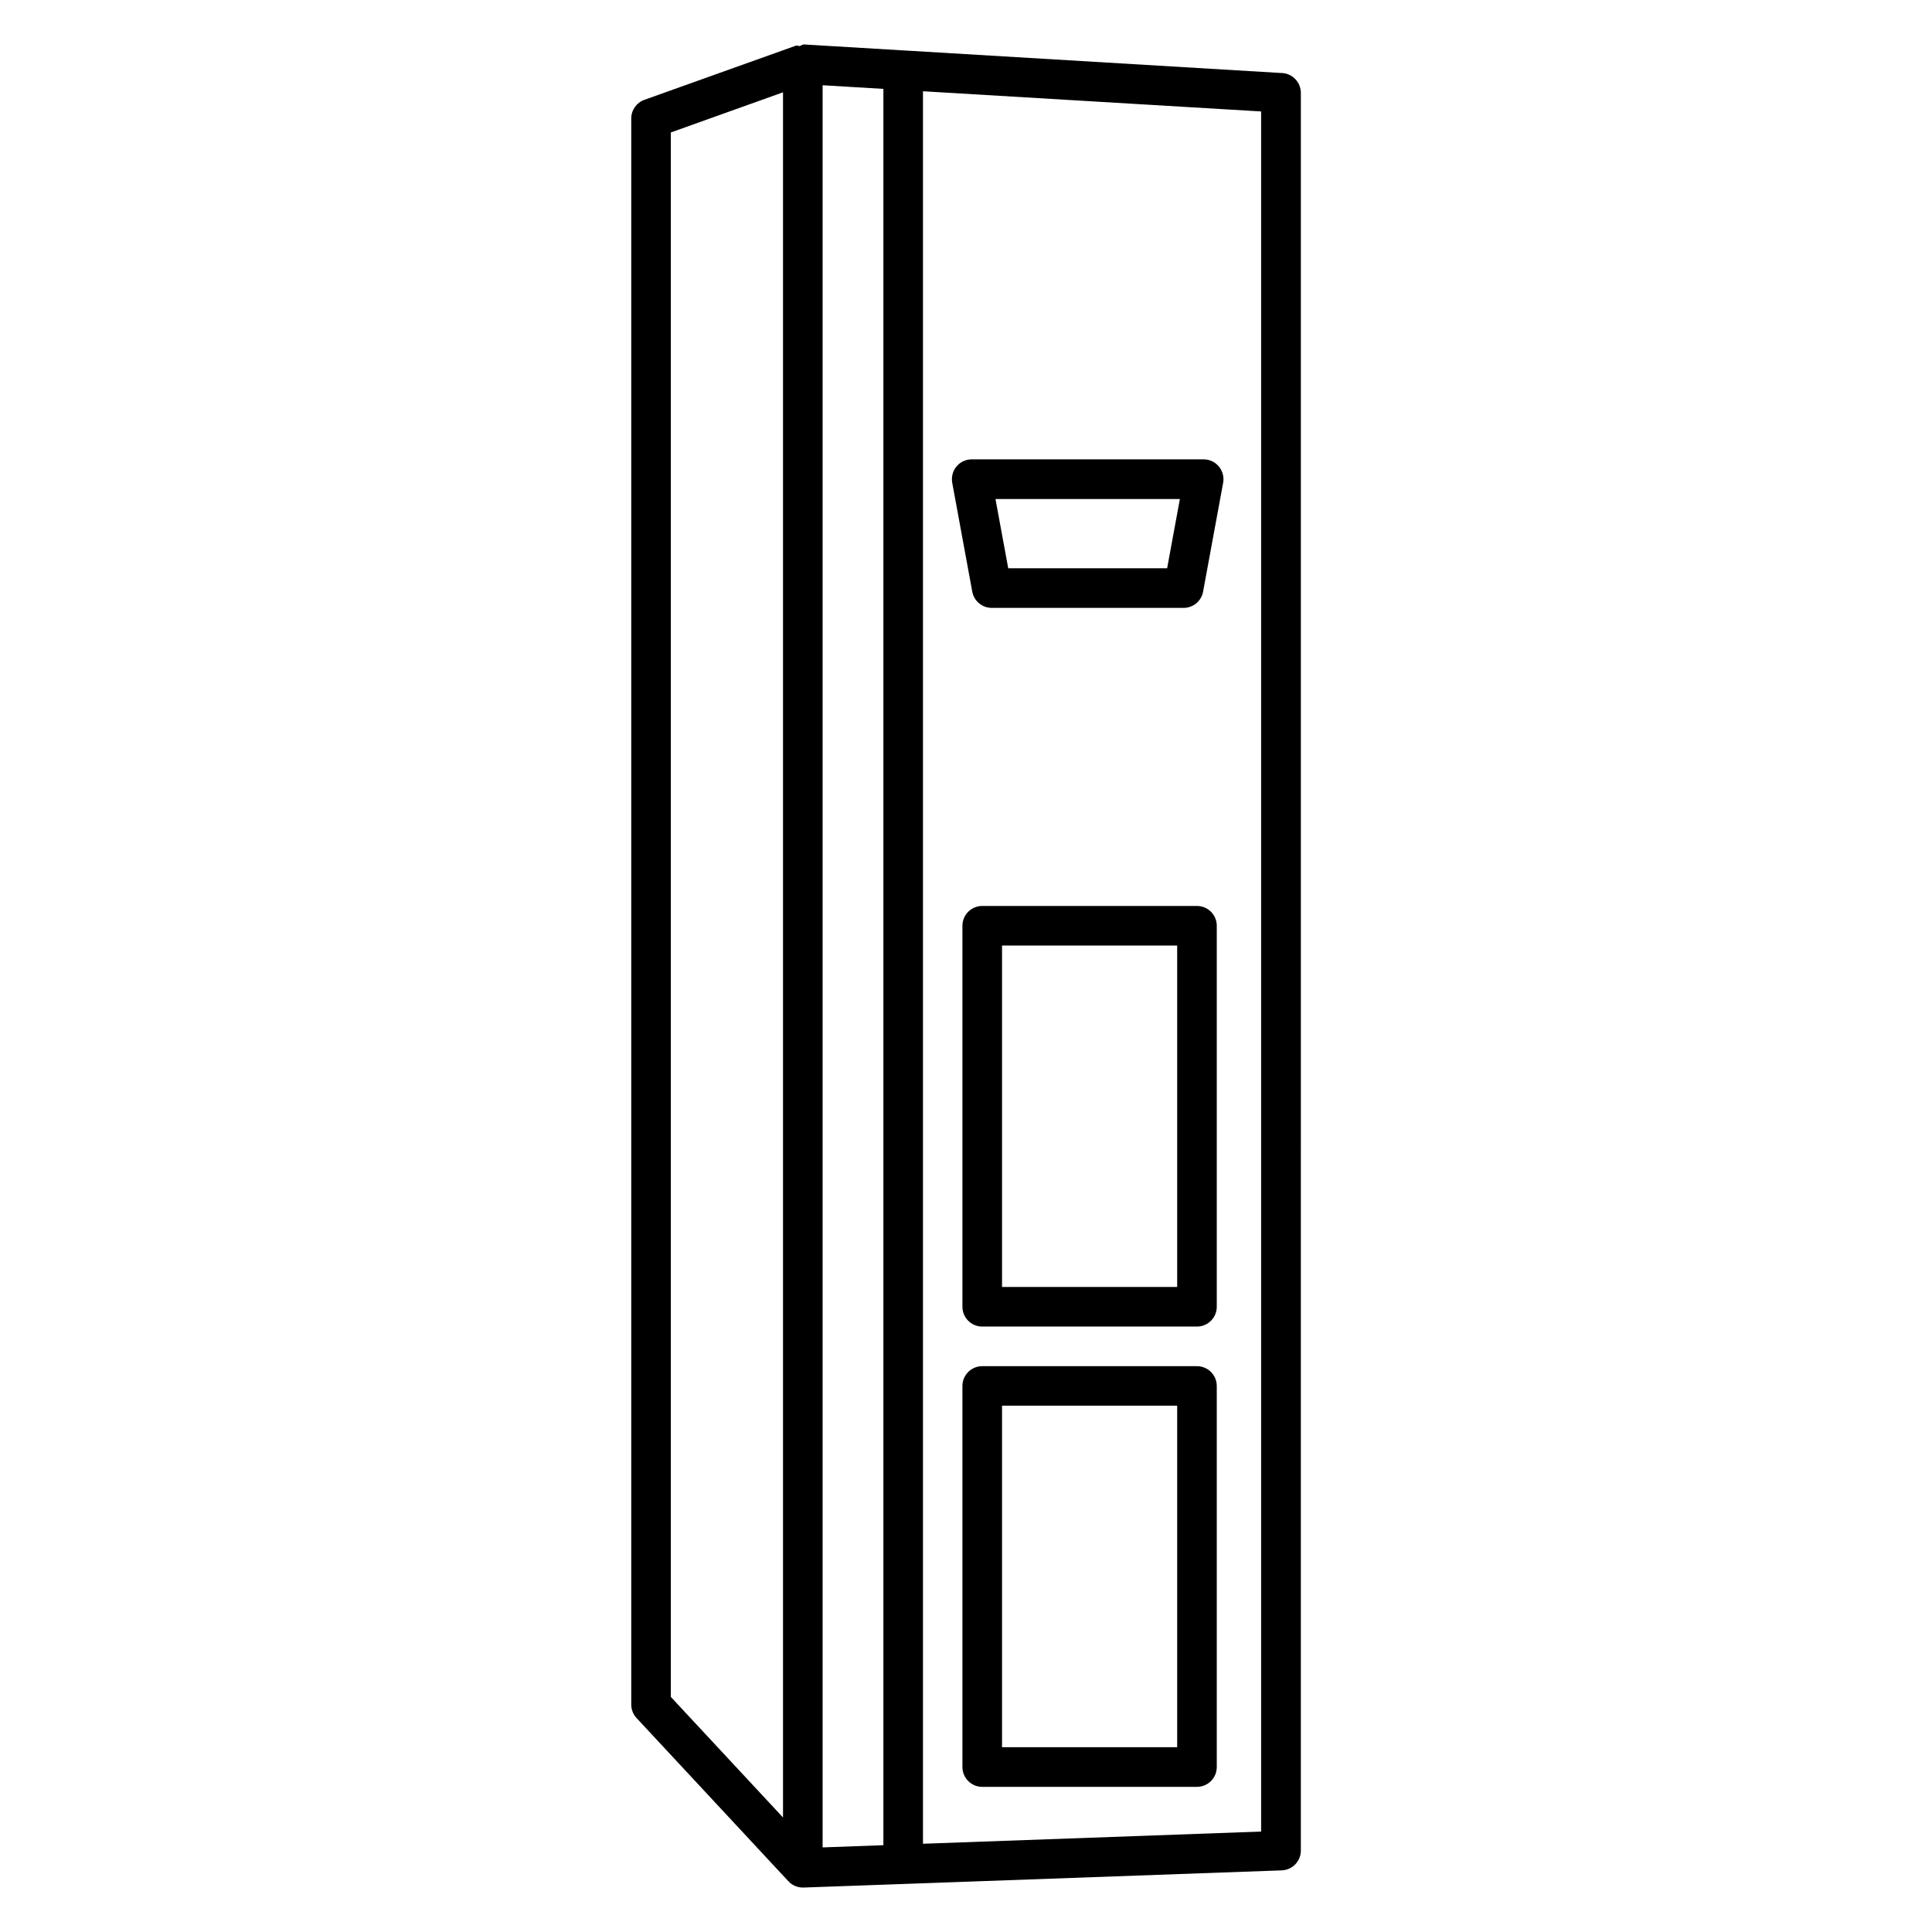
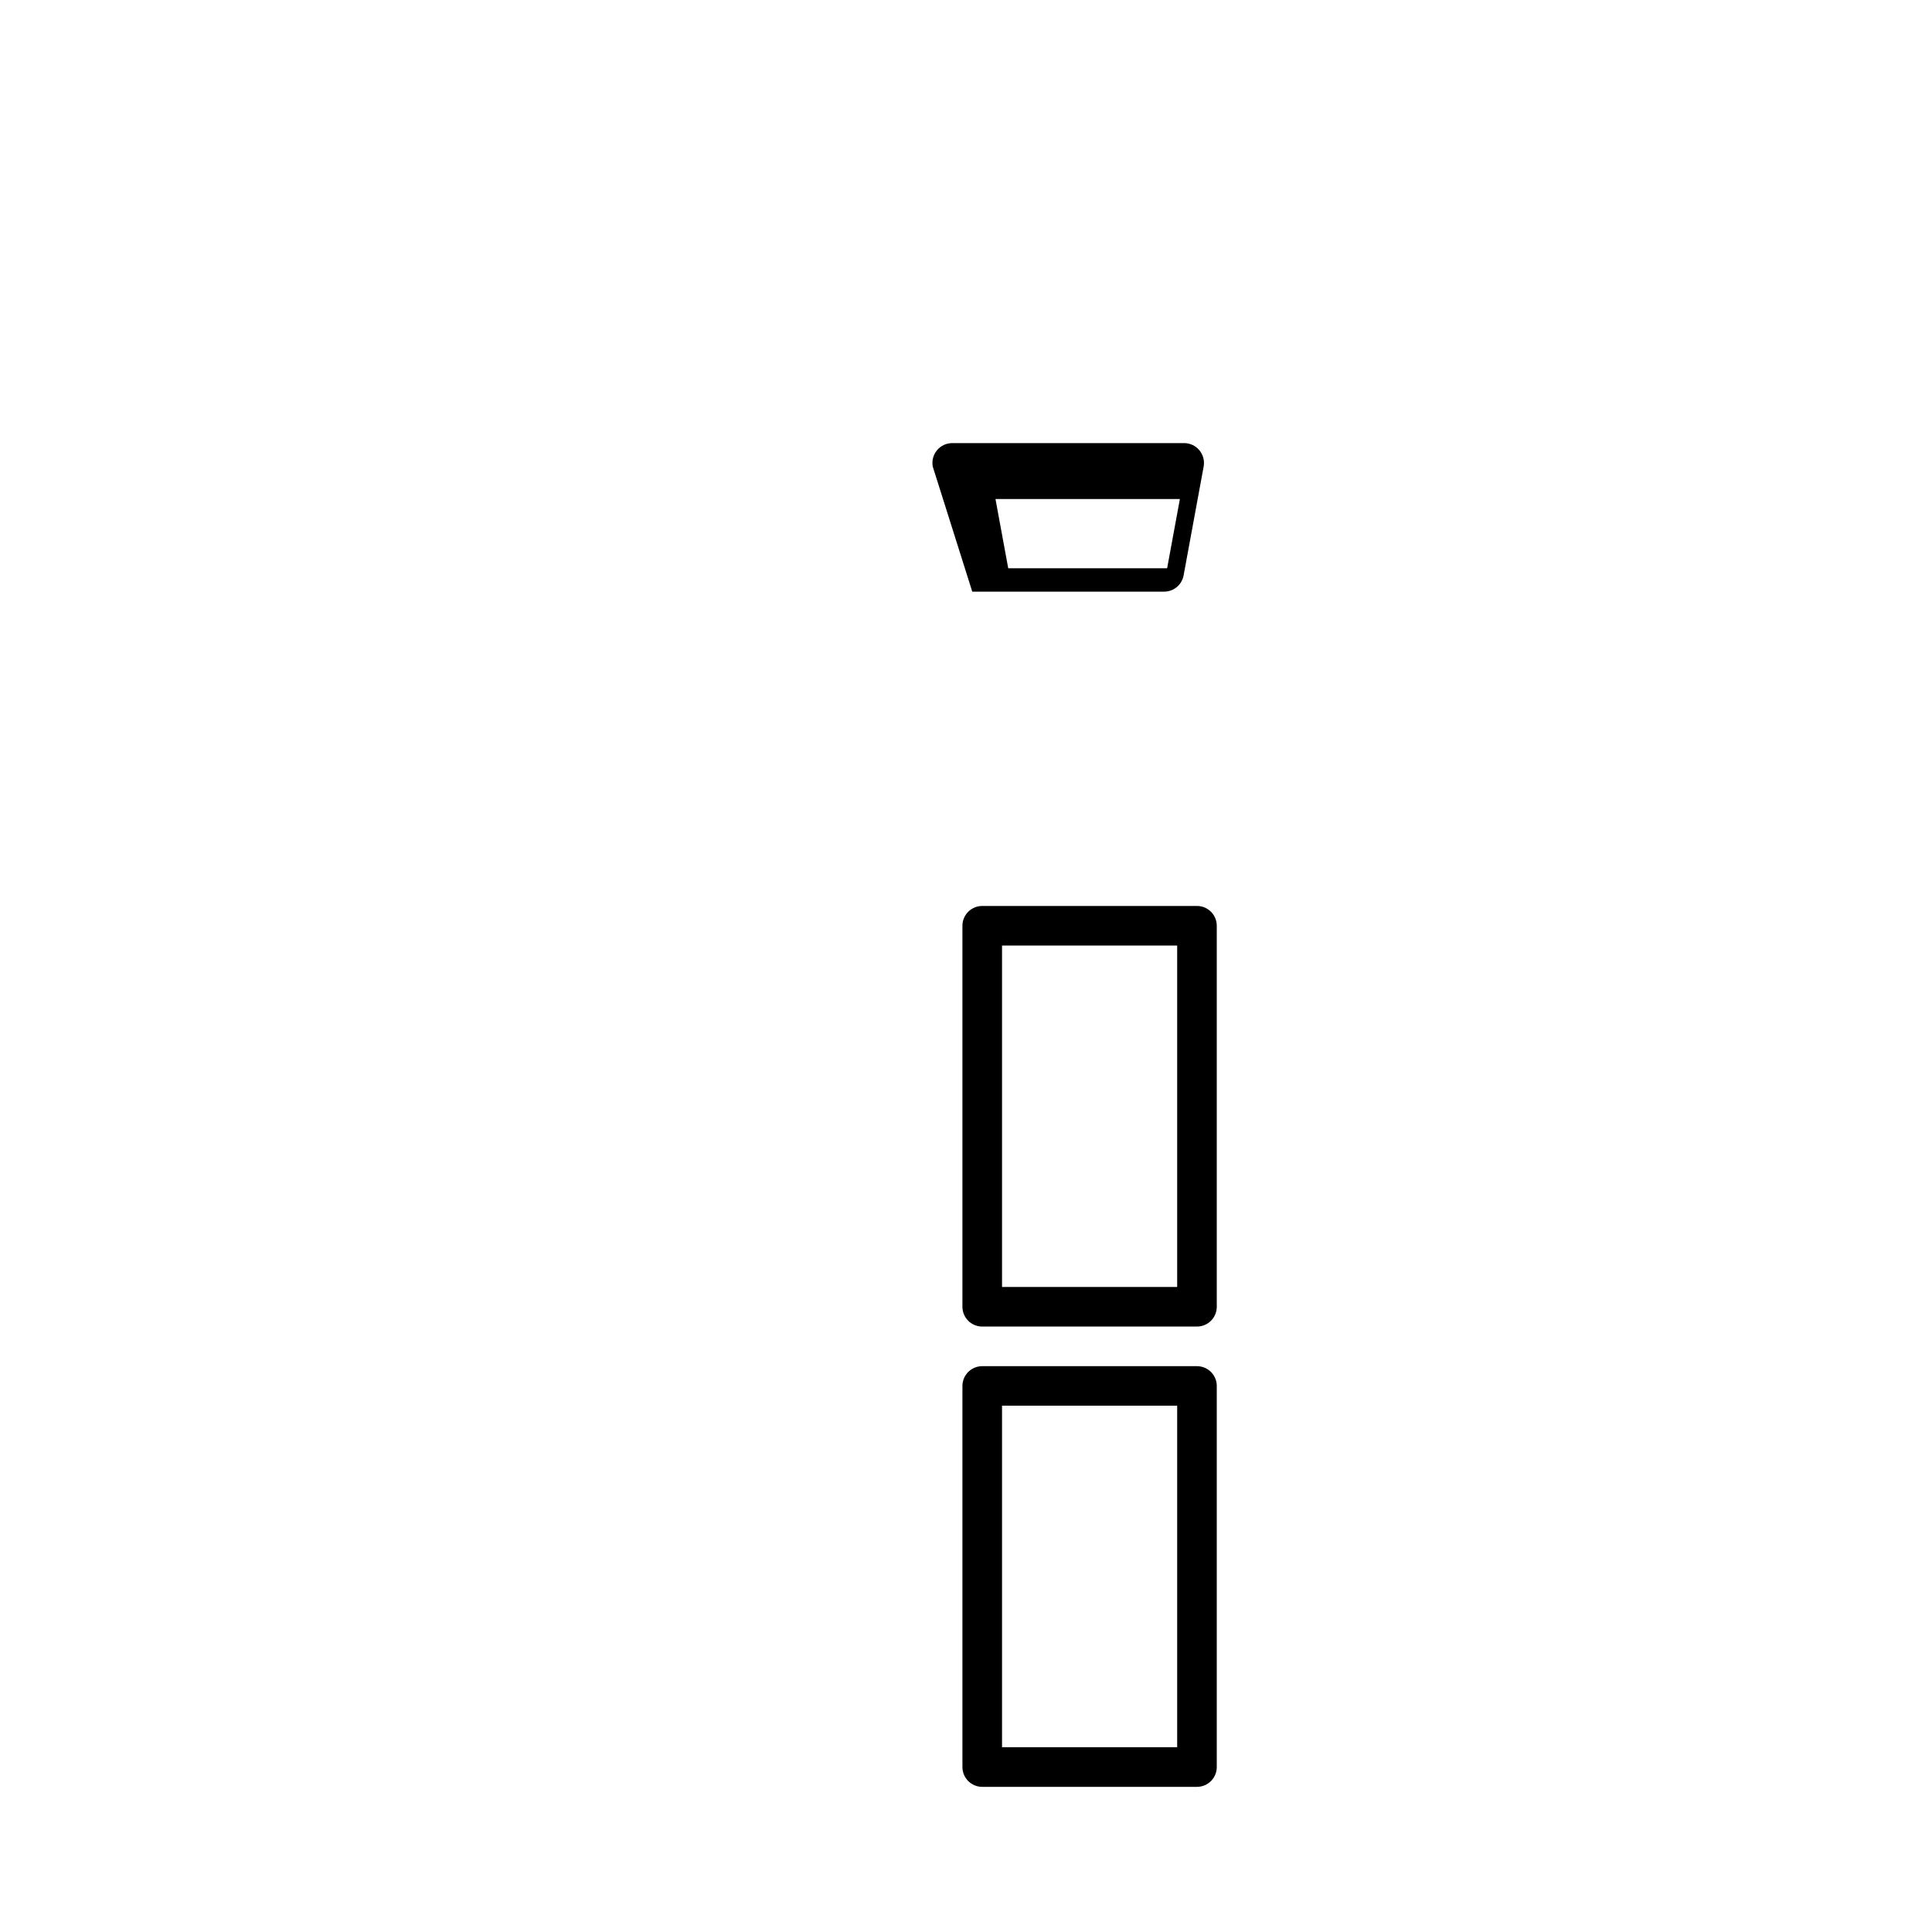
<svg xmlns="http://www.w3.org/2000/svg" fill="#000000" width="800px" height="800px" version="1.1" viewBox="144 144 512 512">
  <g>
-     <path d="m483.76 163.36-100.36-6.004c-0.02 0-0.02-0.02-0.043-0.02-0.02 0-0.02 0.02-0.02 0.02l-26.262-1.574c-0.441-0.023-0.758 0.336-1.156 0.418-0.336 0.043-0.609-0.23-0.922-0.125l-40.223 14.379c-2.098 0.754-3.484 2.731-3.484 4.934v420.34c0 1.324 0.504 2.602 1.406 3.57l40.223 43.242c0.043 0.043 0.105 0.02 0.148 0.062 0.043 0.043 0.02 0.105 0.062 0.148 0.965 0.945 2.289 1.469 3.633 1.469h0.188l26.406-0.945h0.02 0.02l100.28-3.609c2.832-0.105 5.059-2.414 5.059-5.246l0.004-465.84c-0.02-2.769-2.203-5.082-4.973-5.227zm-161.98 15.742 29.727-10.641v457.19l-29.727-31.949zm40.223-12.512 16.102 0.965v465.44l-16.102 0.586zm116.21 462.79-89.613 3.234v-464.43l89.613 5.352z" />
-     <path d="m401.66 300.79c0.461 2.5 2.625 4.305 5.164 4.305h50.844c2.539 0 4.703-1.805 5.164-4.305l5.312-28.844c0.293-1.531-0.148-3.106-1.133-4.324-1.008-1.195-2.477-1.891-4.031-1.891h-61.465c-1.555 0-3.043 0.691-4.031 1.891-1.008 1.195-1.406 2.769-1.133 4.324zm55.02-24.539-3.379 18.348h-42.109l-3.379-18.348z" />
+     <path d="m401.66 300.79h50.844c2.539 0 4.703-1.805 5.164-4.305l5.312-28.844c0.293-1.531-0.148-3.106-1.133-4.324-1.008-1.195-2.477-1.891-4.031-1.891h-61.465c-1.555 0-3.043 0.691-4.031 1.891-1.008 1.195-1.406 2.769-1.133 4.324zm55.02-24.539-3.379 18.348h-42.109l-3.379-18.348z" />
    <path d="m461.21 506.05h-56.91c-2.898 0-5.246 2.352-5.246 5.246v100.99c0 2.898 2.352 5.246 5.246 5.246h56.91c2.898 0 5.246-2.352 5.246-5.246v-100.99c0.004-2.894-2.348-5.246-5.246-5.246zm-5.246 100.97h-46.414v-90.496h46.414z" />
    <path d="m461.21 384.09h-56.91c-2.898 0-5.246 2.352-5.246 5.246v100.97c0 2.898 2.352 5.246 5.246 5.246h56.91c2.898 0 5.246-2.352 5.246-5.246v-100.97c0.004-2.894-2.348-5.246-5.246-5.246zm-5.246 100.97h-46.414v-90.477h46.414z" />
  </g>
</svg>